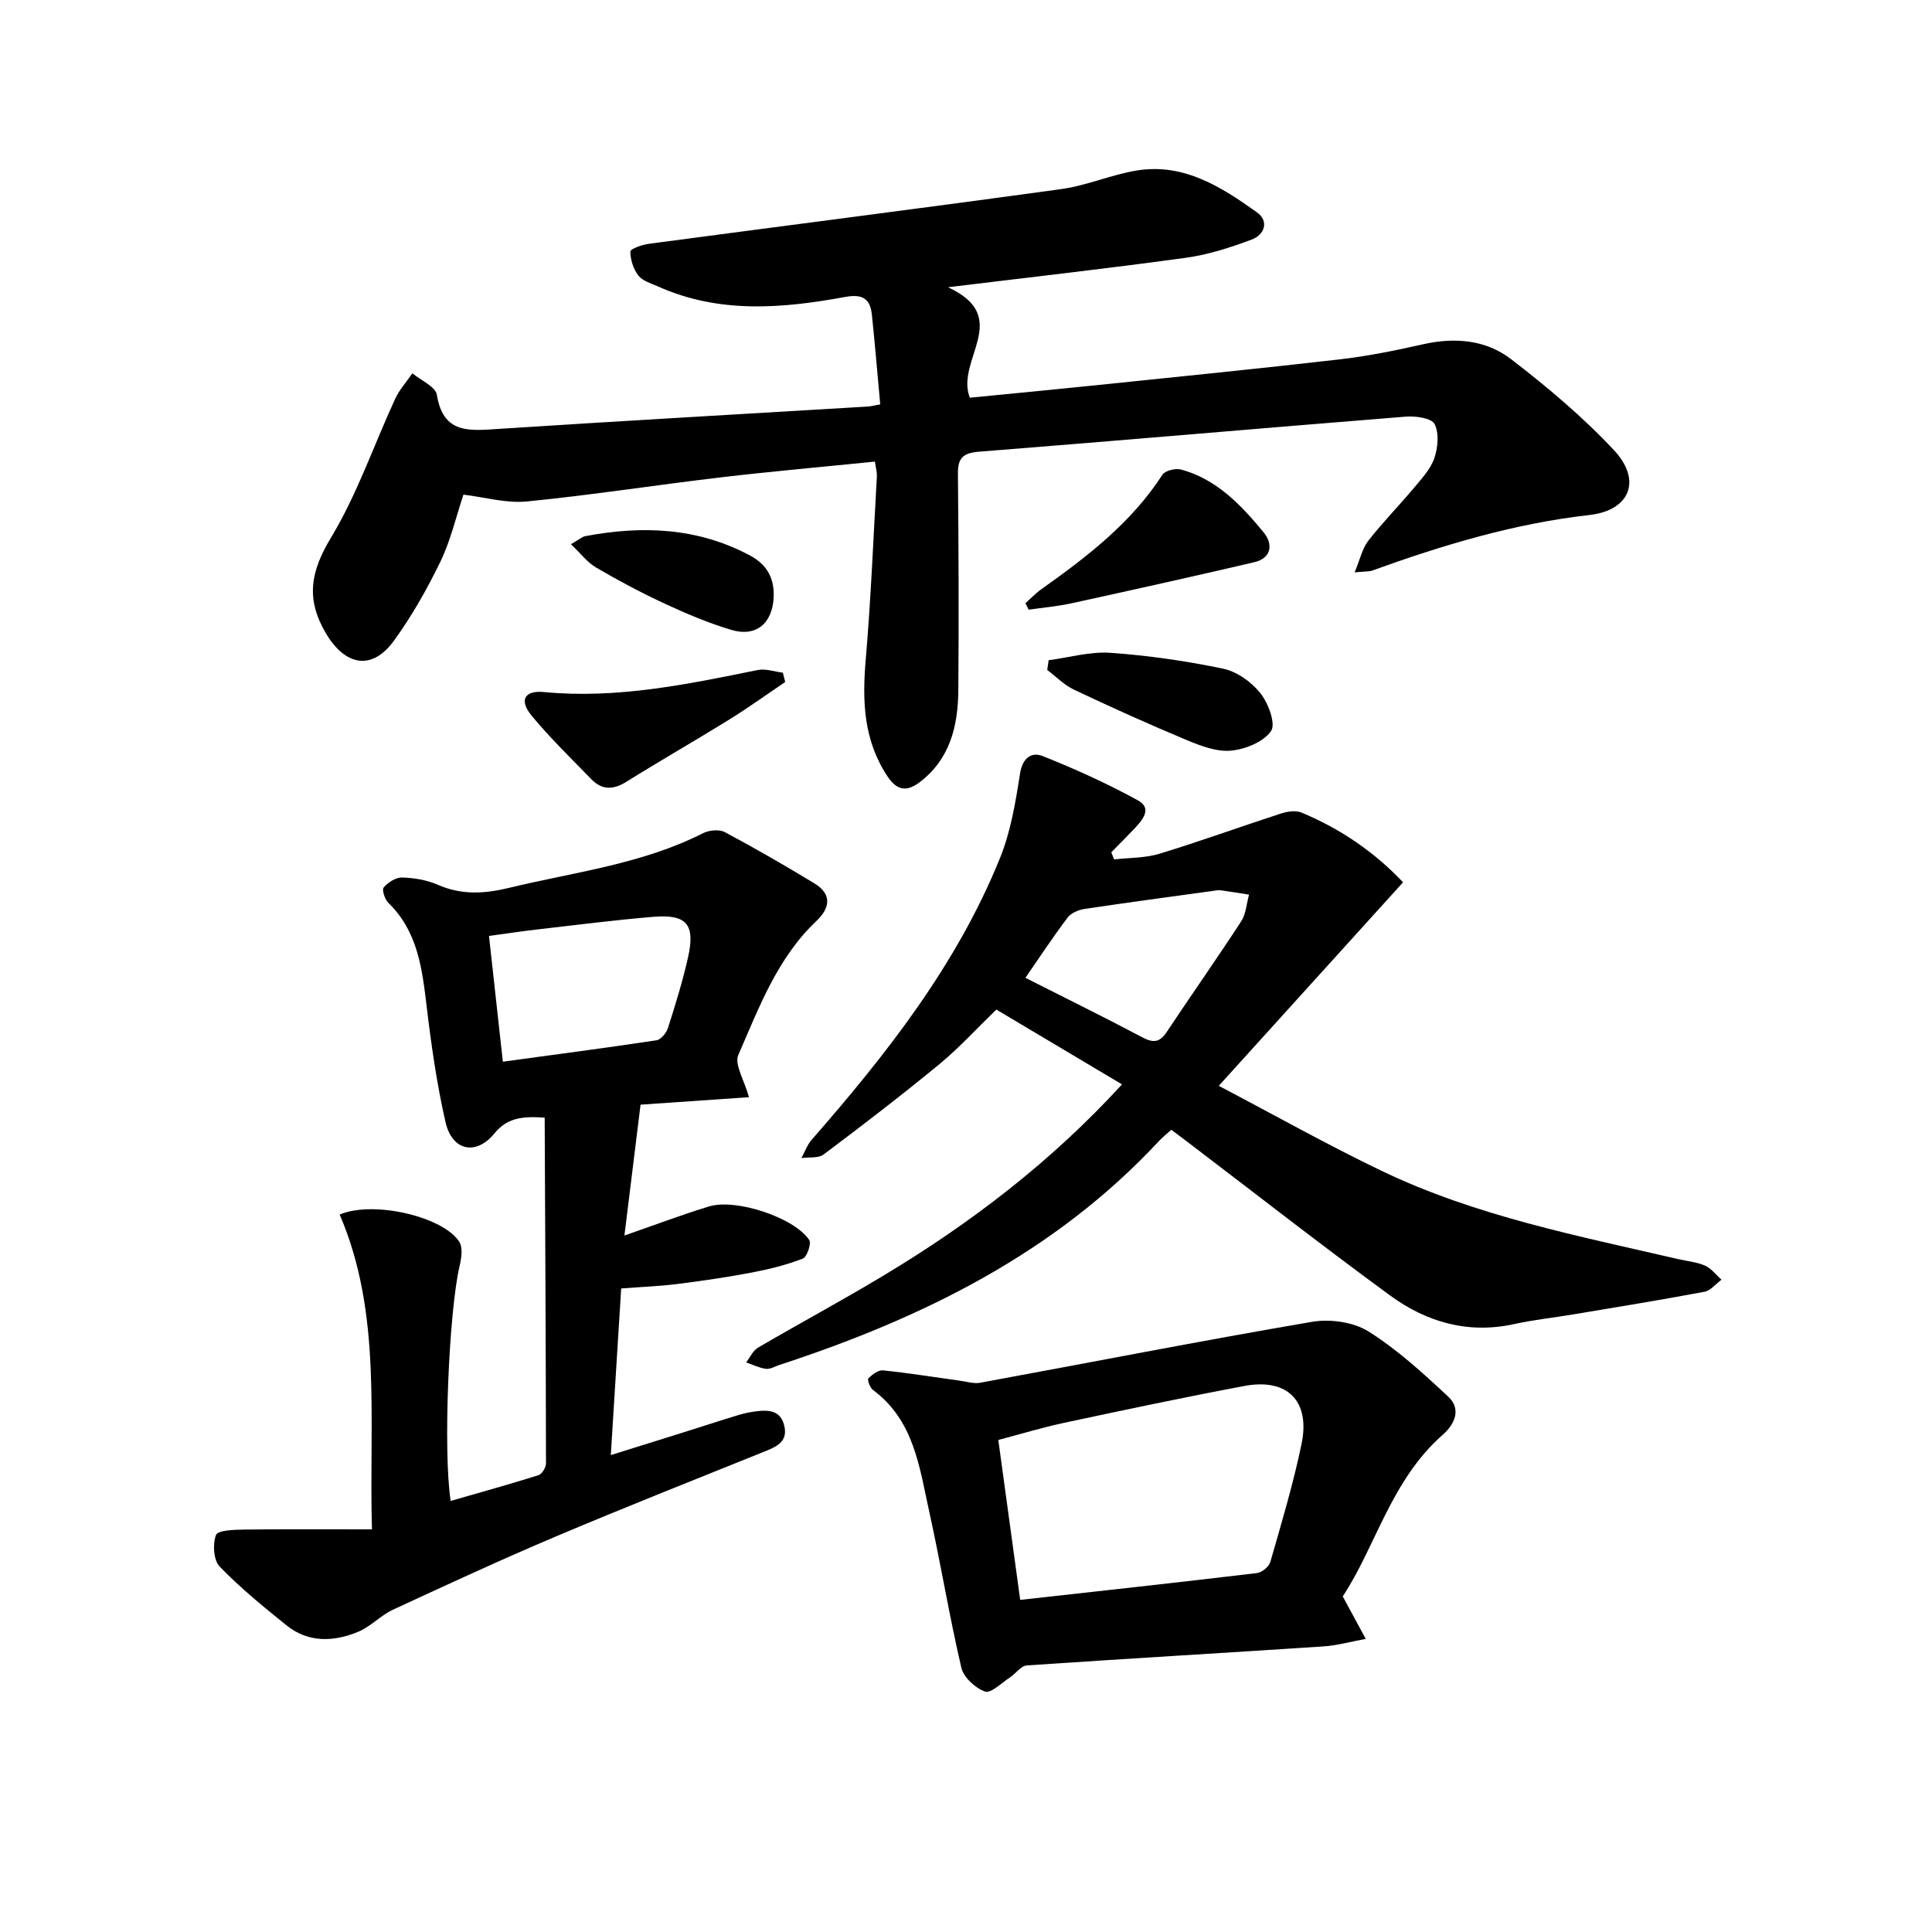
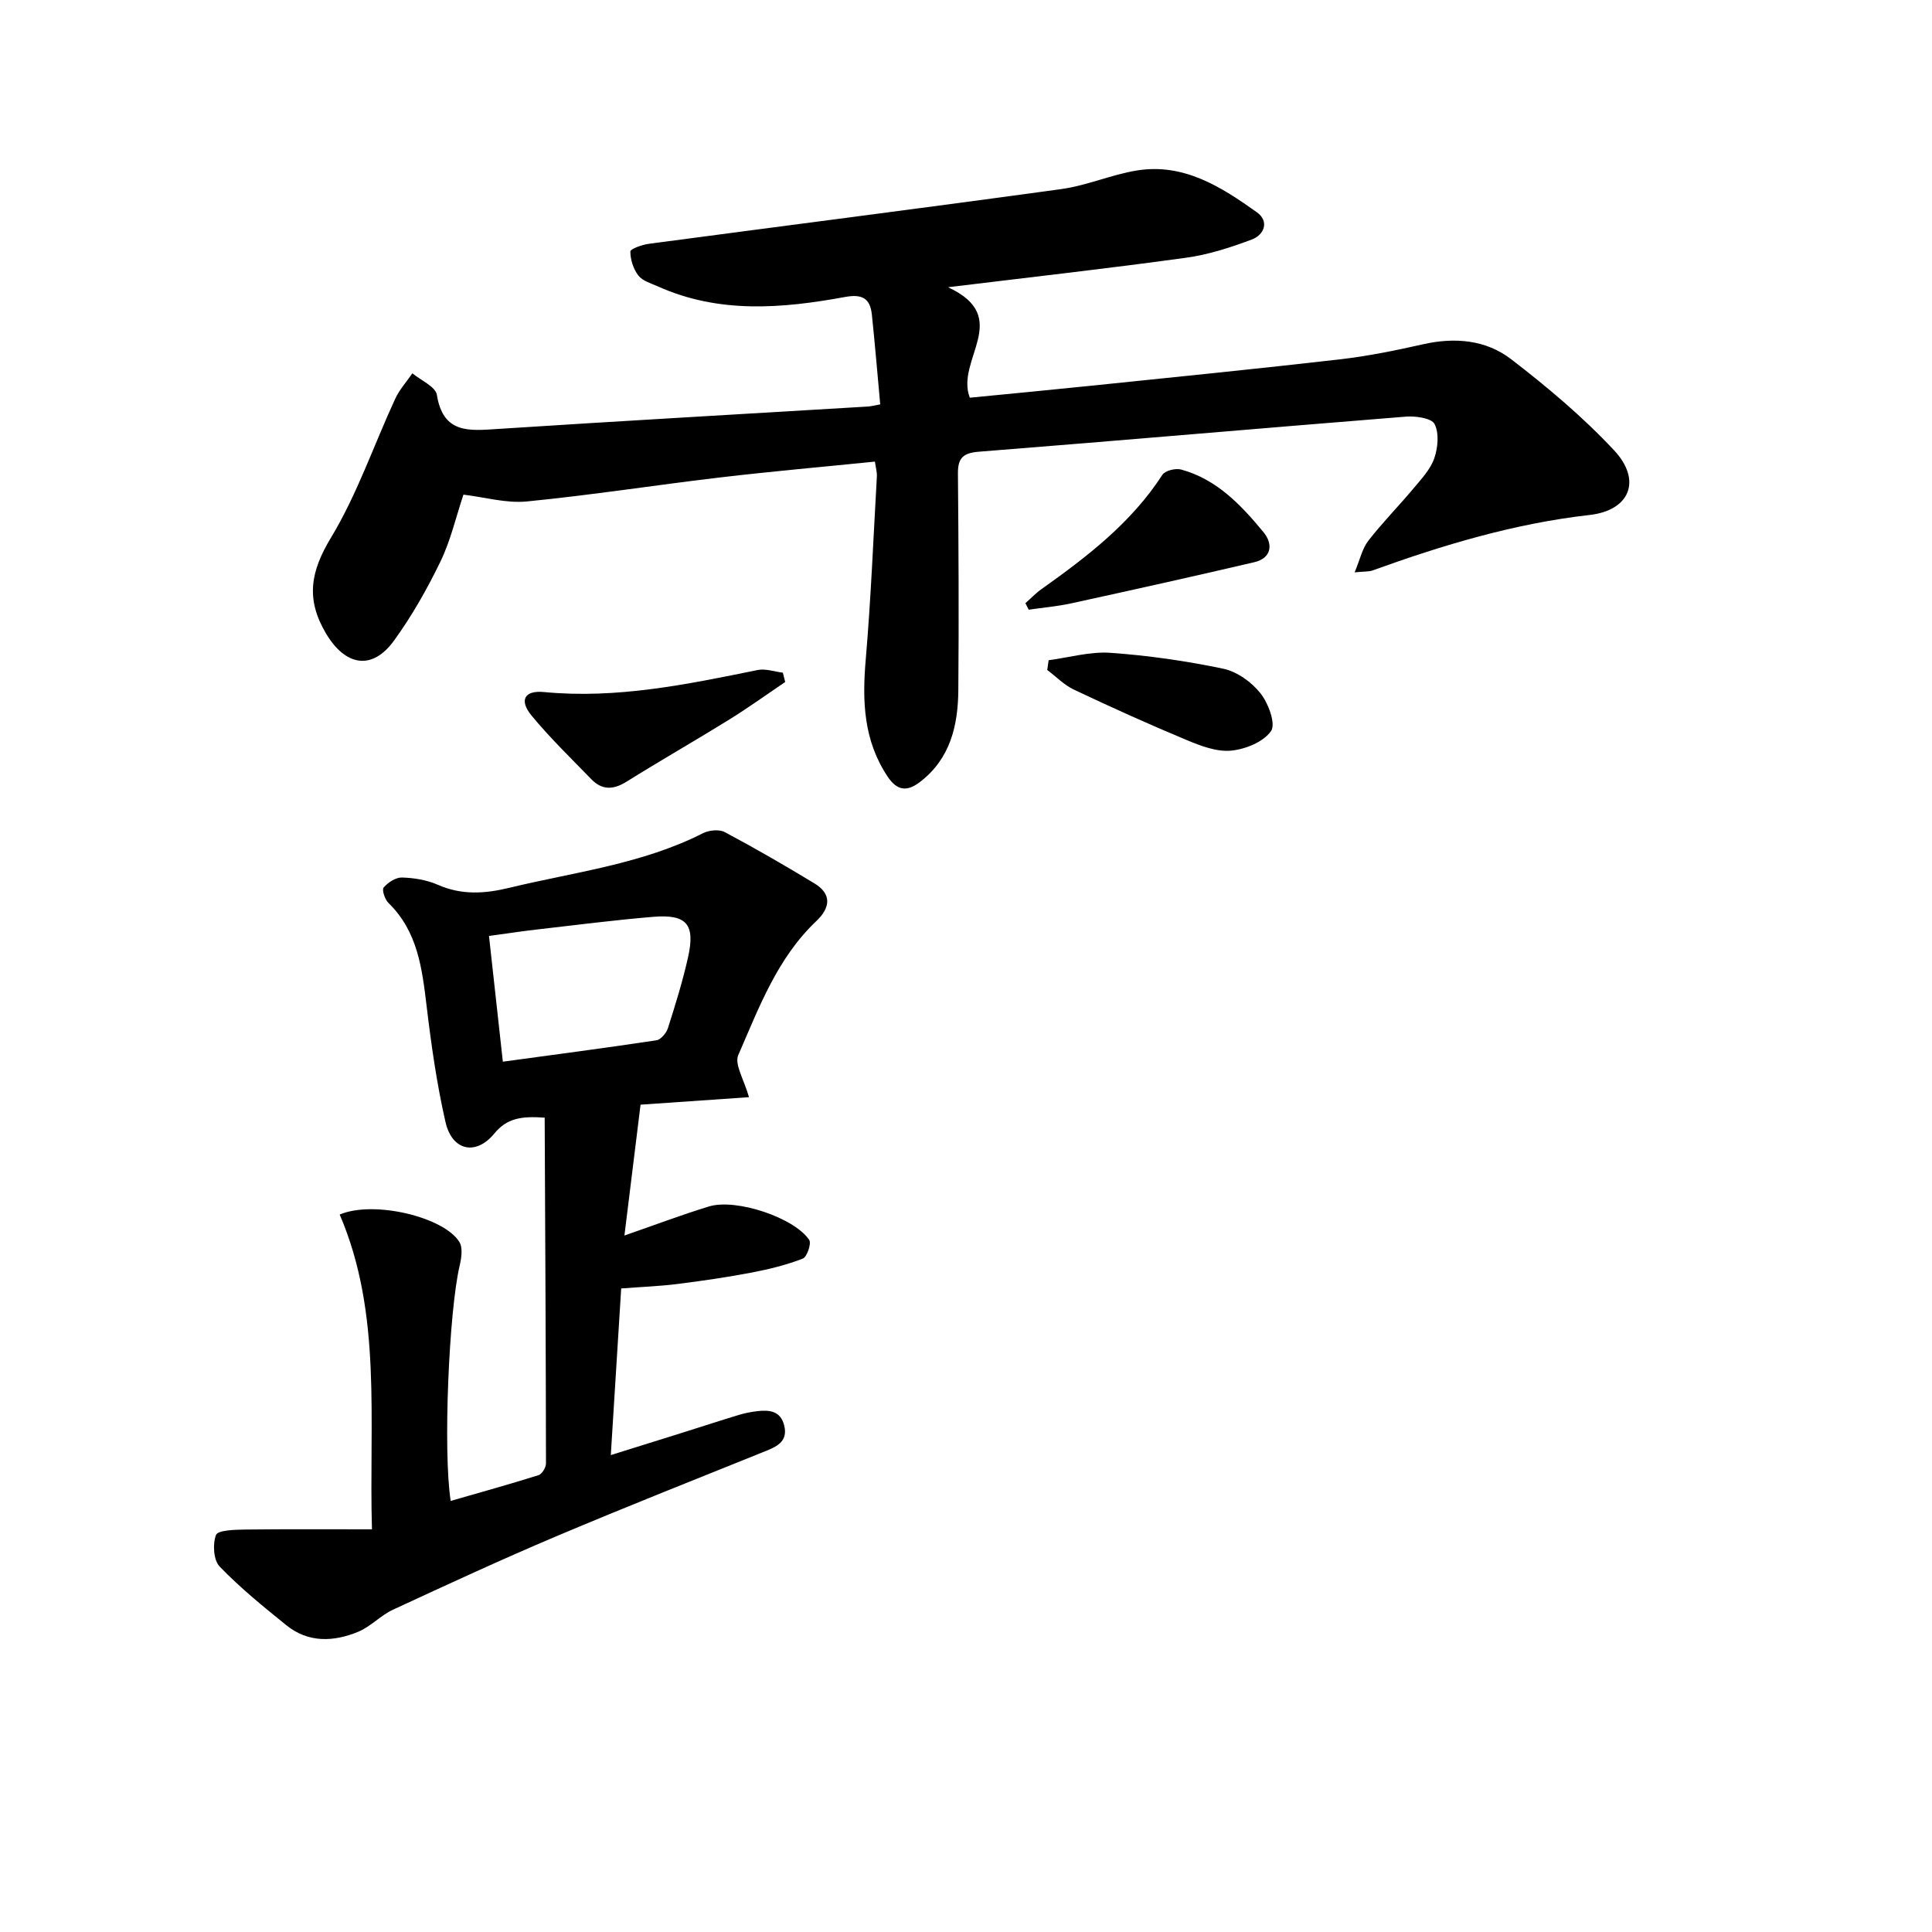
<svg xmlns="http://www.w3.org/2000/svg" enable-background="new 0 0 400 400" viewBox="0 0 400 400">
  <path d="m181.14 95.57c-10.75 1.09-21.34 2.02-31.89 3.26-13.4 1.58-26.74 3.67-40.16 4.99-4.29.42-8.76-.89-13.14-1.41-1.57 4.7-2.66 9.53-4.77 13.87-2.75 5.68-5.91 11.26-9.61 16.36-4.59 6.32-10.13 5.19-14.1-1.53-4.2-7.11-3.18-12.78 1.05-19.78 5.42-8.98 8.86-19.14 13.29-28.74.88-1.91 2.36-3.54 3.57-5.3 1.76 1.47 4.79 2.75 5.07 4.46 1.3 8.11 6.69 7.44 12.62 7.06 25.52-1.66 51.06-3.1 76.6-4.64.76-.05 1.5-.26 2.57-.45-.58-6.36-1.09-12.49-1.73-18.59-.35-3.33-1.98-4.3-5.52-3.65-13.05 2.4-26.12 3.5-38.75-2.17-1.43-.64-3.19-1.13-4.07-2.26-1.04-1.34-1.66-3.29-1.66-4.97 0-.56 2.47-1.43 3.88-1.61 28.46-3.79 56.94-7.41 85.38-11.33 5.29-.73 10.36-3 15.65-3.85 9.68-1.55 17.43 3.4 24.8 8.66 2.62 1.87 1.54 4.68-1.07 5.65-4.41 1.65-9 3.14-13.64 3.77-15.86 2.19-31.78 3.97-49.23 6.1 13.52 6.26 1.46 15.01 4.51 22.87 8.25-.81 17.05-1.64 25.83-2.55 16.91-1.75 33.82-3.44 50.71-5.38 5.81-.67 11.58-1.84 17.29-3.13 6.57-1.49 13.01-.93 18.22 3.07 7.52 5.78 14.87 11.96 21.33 18.87 5.82 6.22 3.29 12.45-5.05 13.4-15.56 1.76-30.36 6.21-44.99 11.5-.7.25-1.52.17-3.67.38 1.13-2.7 1.58-4.94 2.84-6.55 2.92-3.76 6.29-7.17 9.35-10.83 1.62-1.94 3.5-3.93 4.3-6.23.76-2.19 1.03-5.2.06-7.1-.63-1.23-3.93-1.69-5.95-1.53-29.46 2.35-58.9 4.94-88.37 7.26-3.31.26-4.39 1.31-4.36 4.53.13 14.95.21 29.89.08 44.84-.06 7.32-1.65 14.2-7.94 19.01-2.63 2.01-4.68 1.9-6.7-1.12-4.99-7.48-5.27-15.62-4.53-24.21 1.08-12.64 1.59-25.33 2.31-38 .03-.87-.24-1.8-.41-3z" />
  <path d="m155.07 227.16c-7.36.51-14.68 1.02-22.45 1.55-1.08 8.78-2.18 17.67-3.34 27.09 6.25-2.16 11.82-4.28 17.52-6.02 5.58-1.7 17.66 2.31 20.74 6.94.49.73-.46 3.52-1.32 3.86-3.37 1.3-6.93 2.19-10.49 2.87-5.14.98-10.32 1.74-15.51 2.39-3.64.46-7.32.59-11.61.92-.66 10.66-1.38 22.15-2.15 34.5 5.32-1.66 10.07-3.14 14.81-4.63 3.93-1.23 7.84-2.52 11.78-3.71 1.2-.36 2.46-.6 3.71-.75 2.53-.3 4.87-.07 5.61 2.99.74 3.07-1.23 4.21-3.63 5.18-14.56 5.87-29.16 11.64-43.61 17.75-11.37 4.81-22.58 10-33.79 15.19-2.56 1.19-4.61 3.51-7.2 4.57-5.06 2.08-10.3 2.32-14.85-1.36-4.77-3.85-9.57-7.75-13.81-12.15-1.28-1.32-1.48-4.66-.76-6.54.38-.99 3.8-1.09 5.85-1.12 8.62-.11 17.25-.05 26.44-.05-.66-22.72 2.16-44.57-6.68-65.17 7.05-2.99 21.54.49 24.77 5.66.76 1.21.43 3.37.06 4.96-2.21 9.34-3.46 38.39-1.85 48.67 6.1-1.76 12.17-3.44 18.18-5.33.72-.23 1.55-1.59 1.55-2.43-.03-23.82-.16-47.63-.27-71.59-4.86-.36-7.85.14-10.41 3.27-3.82 4.66-8.77 3.62-10.13-2.38-1.8-7.88-2.94-15.93-3.9-23.96-.94-7.82-1.84-15.49-7.92-21.4-.74-.72-1.38-2.72-.98-3.18.91-1.05 2.51-2.11 3.8-2.07 2.48.07 5.12.5 7.38 1.49 4.93 2.17 9.67 1.89 14.79.65 13.52-3.27 27.48-4.89 40.14-11.31 1.26-.64 3.36-.85 4.52-.23 6.29 3.35 12.46 6.92 18.55 10.61 3.68 2.23 3.27 5.09.42 7.79-8.11 7.68-11.89 17.94-16.19 27.79-.8 1.93 1.21 5.04 2.23 8.69zm-50.96-7.35c10.85-1.48 21.34-2.85 31.8-4.43.92-.14 2.05-1.5 2.38-2.52 1.54-4.84 3.05-9.7 4.16-14.65 1.53-6.84-.26-8.96-7.2-8.39-8.07.67-16.11 1.71-24.15 2.63-3.21.37-6.41.86-9.86 1.33.99 9.09 1.92 17.42 2.87 26.03z" />
-   <path d="m232.3 224.51c-8.79-5.23-17.24-10.26-26.02-15.49-4.02 3.89-7.65 7.88-11.76 11.28-7.83 6.45-15.88 12.63-23.99 18.72-1.1.83-3.05.52-4.6.74.69-1.26 1.17-2.69 2.09-3.75 15.54-17.77 30.07-36.25 39.02-58.36 2.22-5.49 3.22-11.55 4.14-17.45.51-3.29 2.37-4.59 4.71-3.66 6.73 2.68 13.36 5.69 19.71 9.17 3.01 1.65.96 4.07-.74 5.86-1.57 1.65-3.19 3.27-4.78 4.9.2.49.39.97.59 1.46 3.14-.36 6.41-.27 9.38-1.17 8.46-2.58 16.78-5.61 25.2-8.34 1.29-.42 3-.68 4.17-.2 8.15 3.36 15.24 8.29 21.07 14.45-12.68 14.01-25.08 27.7-38.16 42.14 11.74 6.16 22.59 12.27 33.8 17.64 19.44 9.32 40.52 13.41 61.34 18.24 1.85.43 3.82.59 5.53 1.34 1.31.58 2.29 1.92 3.41 2.92-1.17.86-2.24 2.26-3.53 2.5-9.04 1.7-18.12 3.17-27.19 4.69-4.07.68-8.19 1.11-12.22 2-9.53 2.09-18.12-.41-25.66-5.92-14.36-10.51-28.38-21.48-42.55-32.25-.88-.67-1.76-1.32-2.75-2.06-.92.83-1.79 1.51-2.54 2.31-21.63 23.27-49.05 36.71-78.69 46.41-.9.3-1.86.89-2.71.77-1.4-.19-2.73-.86-4.09-1.33.81-1.04 1.4-2.44 2.45-3.05 8.63-5.05 17.45-9.78 26.01-14.94 18.07-10.85 34.7-23.56 49.36-39.57zm-20-22.06c8.4 4.25 16.36 8.16 24.19 12.31 2.28 1.21 3.61 1.1 5.07-1.1 5.09-7.67 10.39-15.19 15.41-22.9 1-1.54 1.11-3.67 1.63-5.53-1.97-.31-3.93-.64-5.9-.91-.46-.06-.95.05-1.42.11-8.92 1.23-17.84 2.42-26.74 3.76-1.25.19-2.79.83-3.5 1.78-3.05 4.04-5.84 8.28-8.74 12.48z" />
-   <path d="m278 330.52c1.92 3.54 3.34 6.16 4.76 8.79-2.95.54-5.89 1.38-8.86 1.57-20.44 1.35-40.88 2.53-61.31 3.93-1.22.08-2.29 1.7-3.5 2.49-1.72 1.12-3.93 3.35-5.16 2.91-2.02-.71-4.44-2.94-4.9-4.95-2.49-10.66-4.25-21.5-6.62-32.19-2.04-9.23-3.14-18.99-11.68-25.3-.62-.46-1.2-2.12-.94-2.38.78-.81 2.05-1.77 3.02-1.67 5.33.55 10.64 1.41 15.95 2.14 1.4.19 2.86.67 4.19.42 22.89-4.21 45.74-8.69 68.68-12.61 3.73-.64 8.56.03 11.69 1.99 5.99 3.75 11.32 8.65 16.52 13.5 2.78 2.59 1.33 5.74-1.15 7.91-10.69 9.38-13.9 23.21-20.69 33.45zm-66.78.72c16.87-1.88 32.94-3.63 48.99-5.55 1.04-.12 2.52-1.32 2.8-2.31 2.32-8.09 4.75-16.18 6.46-24.41 1.85-8.92-2.93-13.69-11.83-12.02-12.46 2.34-24.87 4.97-37.28 7.62-4.58.98-9.08 2.35-13.67 3.56 1.55 11.24 3 21.9 4.53 33.11z" />
  <path d="m212.3 124.88c1.1-.97 2.13-2.06 3.33-2.91 9.45-6.72 18.6-13.72 25.03-23.67.56-.87 2.73-1.4 3.87-1.09 7.39 2.01 12.43 7.36 17.07 12.98 1.96 2.37 1.79 5.35-1.96 6.22-12.59 2.94-25.22 5.75-37.86 8.51-2.89.63-5.87.88-8.8 1.31-.23-.45-.45-.9-.68-1.35z" />
  <path d="m162.57 141.2c-3.88 2.62-7.69 5.37-11.67 7.83-7.02 4.35-14.2 8.44-21.2 12.82-2.72 1.7-5.06 1.76-7.27-.52-4.2-4.33-8.55-8.54-12.38-13.18-2.59-3.14-1.52-5.26 2.57-4.87 15.1 1.45 29.64-1.59 44.25-4.56 1.63-.33 3.47.34 5.21.55.17.65.33 1.29.49 1.93z" />
  <path d="m217.11 136.69c4.27-.56 8.59-1.83 12.79-1.53 7.83.55 15.67 1.68 23.36 3.29 2.85.6 5.86 2.76 7.7 5.08 1.64 2.06 3.22 6.33 2.2 7.82-1.55 2.25-5.3 3.77-8.26 4.06s-6.25-.96-9.14-2.16c-7.89-3.29-15.68-6.81-23.4-10.46-2.04-.96-3.7-2.7-5.54-4.08.1-.68.19-1.35.29-2.02z" />
-   <path d="m118.21 112.67c1.84-1.05 2.35-1.55 2.94-1.66 11.81-2.24 23.32-1.8 34.18 4.03 3.41 1.83 5.01 4.62 4.85 8.55-.23 5.46-3.61 8.38-8.81 6.81-4.66-1.4-9.2-3.31-13.62-5.36-4.88-2.26-9.66-4.8-14.3-7.52-1.87-1.08-3.26-2.97-5.24-4.85z" />
</svg>